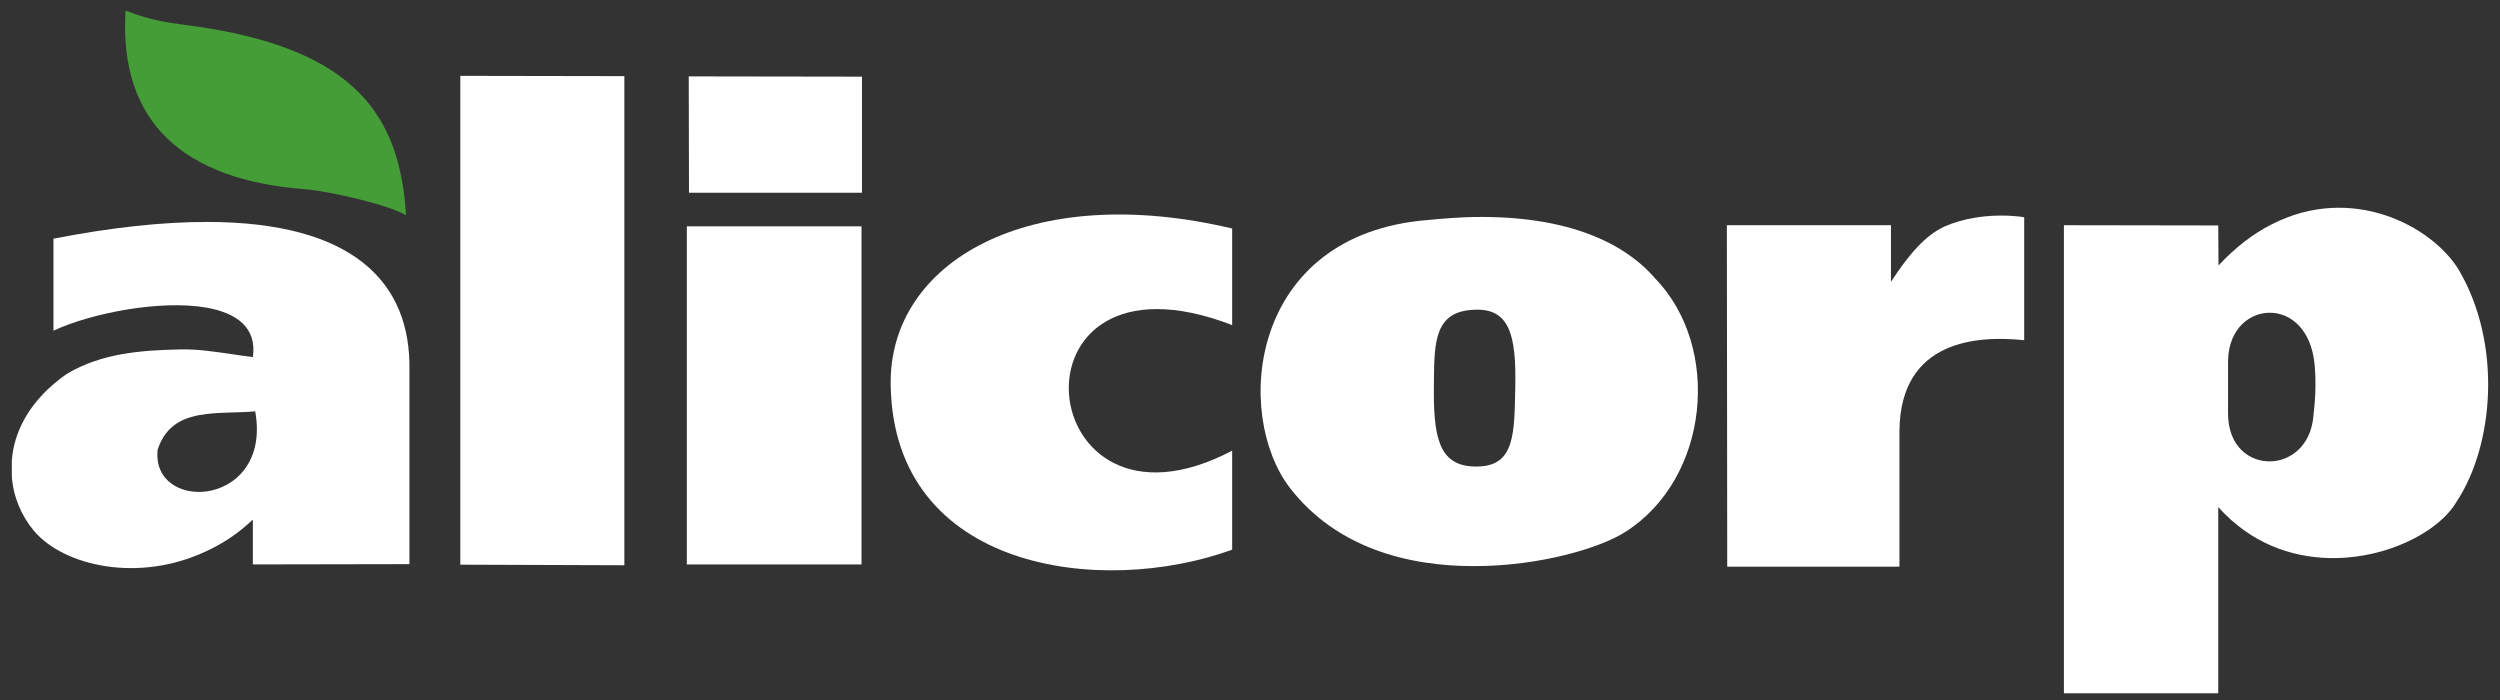
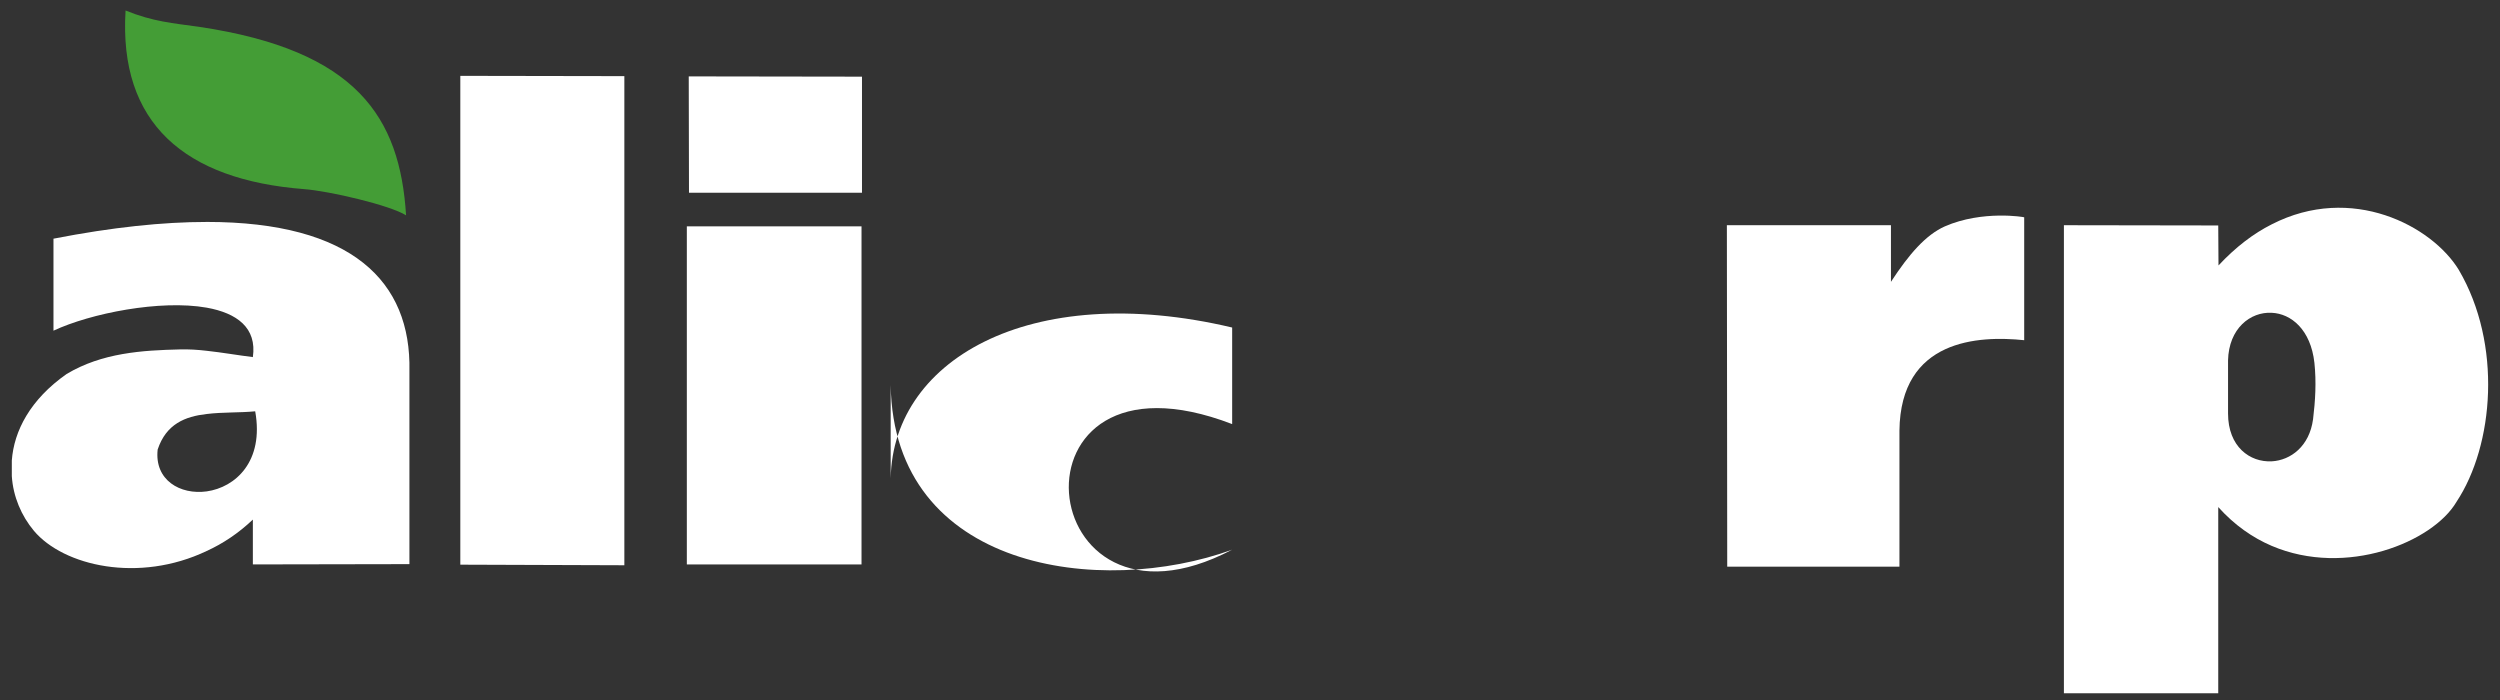
<svg xmlns="http://www.w3.org/2000/svg" id="Capa_1" viewBox="0 0 1204.33 337.23">
  <rect x="0" y="0" width="1204.33" height="337.23" fill="#333333" stroke="none" />
  <defs>
    <style>.cls-1{fill:#fff;}.cls-1,.cls-2{stroke-width:0px;}.cls-2{fill:#449d36;}</style>
  </defs>
  <path class="cls-2" d="M195.62,103.75c-2.95-47.27-23.67-79.46-99.56-90.8-12.97-1.83-22.27-2.48-35.57-7.89-3.38,54.28,28.44,81.57,85.99,86.05,12.08.9,41.53,7.76,49.14,12.64" />
  <polygon class="cls-1" points="331.91 92.85 415.25 92.85 415.25 36.93 331.79 36.8 331.91 92.85" />
  <path class="cls-1" d="M1184.55,130.12c-12.95-21.35-51.71-41.79-90.21-22.04-8.7,4.38-17.27,10.85-25.62,19.79l-.12-19.26-74.35-.12v225.48h74.35v-89.7c7.83,8.7,16.53,14.74,25.73,18.68,35.88,15.32,77.67-1.83,89.04-21.19,18.08-27.31,22.05-75.97,1.17-111.64M1114.26,202.04c-1.72,12.83-10.66,19.7-19.92,20.2-10.45.51-21.02-6.97-21.02-23.08v-25.56c.36-15.4,10.76-23.46,21.02-22.92,9.33.4,18.82,8.06,20.59,24.13.97,9.2.44,18.16-.66,27.23" />
-   <path class="cls-1" d="M710.29,104.53c-7.02.14-14.4.67-22.48,1.46-86.22,6.84-93.86,93.46-66.33,129.16,22.3,28.76,56.84,37.67,88.81,37.56,31.66,0,60.74-8.79,72.73-16.5,40.29-25.54,46.73-88.91,14.04-122.4-11.08-12.78-35.45-30.06-86.77-29.28M729.96,186.44c-.47,22.23-.12,37.79-17.79,38.29h-1.88c-17.64-.38-19.86-15-19.53-40.03.14-20.06.26-34.81,19.53-35.49h.14c16.58-.67,20.05,11.84,19.53,37.23" />
  <path class="cls-1" d="M936.92,109.04c-9.19,4.08-17.33,13.43-25.99,26.73v-27.27h-79.04l.17,164.49h82.96v-65.49c.48-44.18,38.17-45.89,60.1-43.62v-59.2c.16-.11-20.06-3.55-38.2,4.36" />
-   <path class="cls-1" d="M429.07,185.45c1.36,89.4,101.36,102.29,164.5,79.35v-47.7c-97.26,51.16-112.34-103.7,0-60.5v-46.52c-97.94-23.19-165.49,16.22-164.5,75.37" />
+   <path class="cls-1" d="M429.07,185.45c1.36,89.4,101.36,102.29,164.5,79.35c-97.26,51.16-112.34-103.7,0-60.5v-46.52c-97.94-23.19-165.49,16.22-164.5,75.37" />
  <rect class="cls-1" x="330.87" y="109.04" width="84.15" height="162.87" />
  <polygon class="cls-1" points="221.75 272.02 300.77 272.3 300.77 36.68 221.75 36.54 221.75 272.02" />
  <path class="cls-1" d="M99.57,106.92c-20.87,0-45.31,2.51-73.81,8.06v44.32c17.92-8.37,51.43-15.04,73.81-11.09,14.53,2.61,24.28,9.68,22.24,23.82-7.34-.91-14.68-2.22-22.24-3.04-4.36-.51-8.57-.78-12.95-.66-17.91.43-37.44,1.58-54.56,11.86-17.5,12.28-25.34,27.42-26.37,41.67v7.49c.64,9.9,4.61,19.14,10.64,26.35,14.29,17,50.6,25.3,83.24,9.73,7.8-3.56,15.3-8.53,22.24-15.13v21.6l75.42-.14v-93.06c.93-43.07-27.59-71.79-97.66-71.79M99.57,236.72c-12.71,1.75-25.24-5.38-23.62-20.16,4.1-12.36,13.28-15.94,23.62-17.12,7.68-.95,15.9-.57,23.37-1.3,4.34,24.22-9.59,36.64-23.37,38.58" />
</svg>